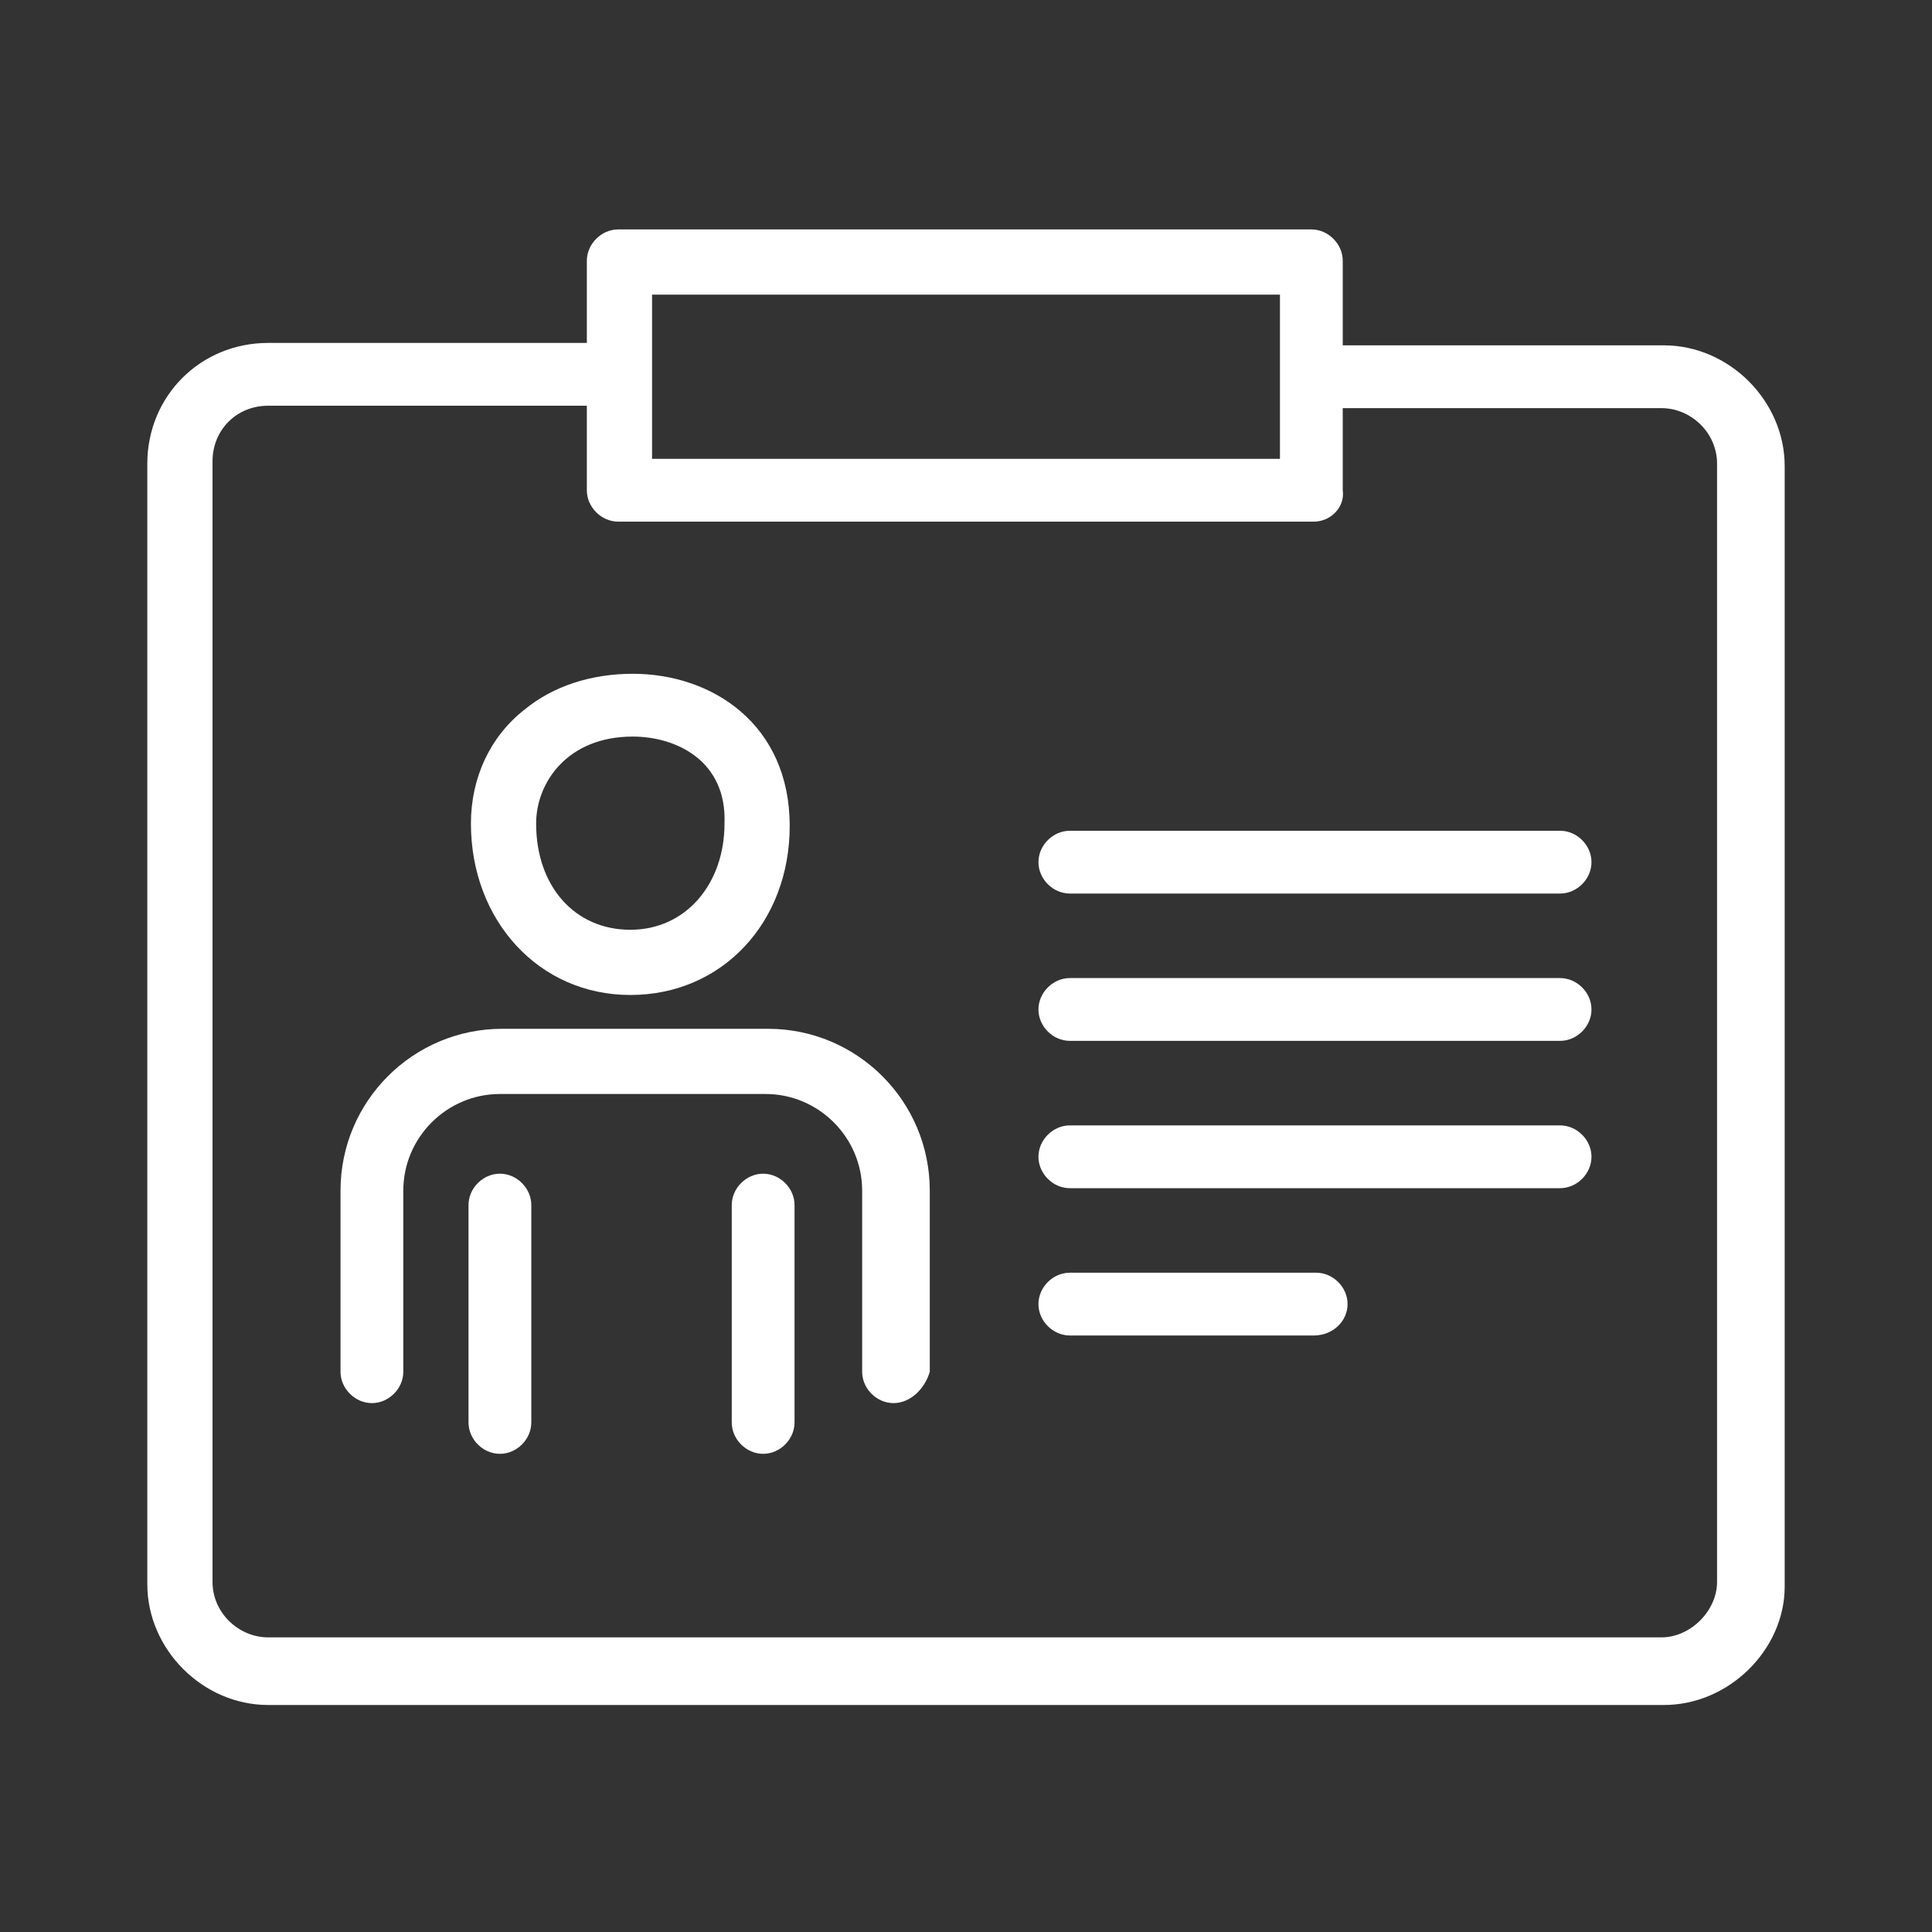
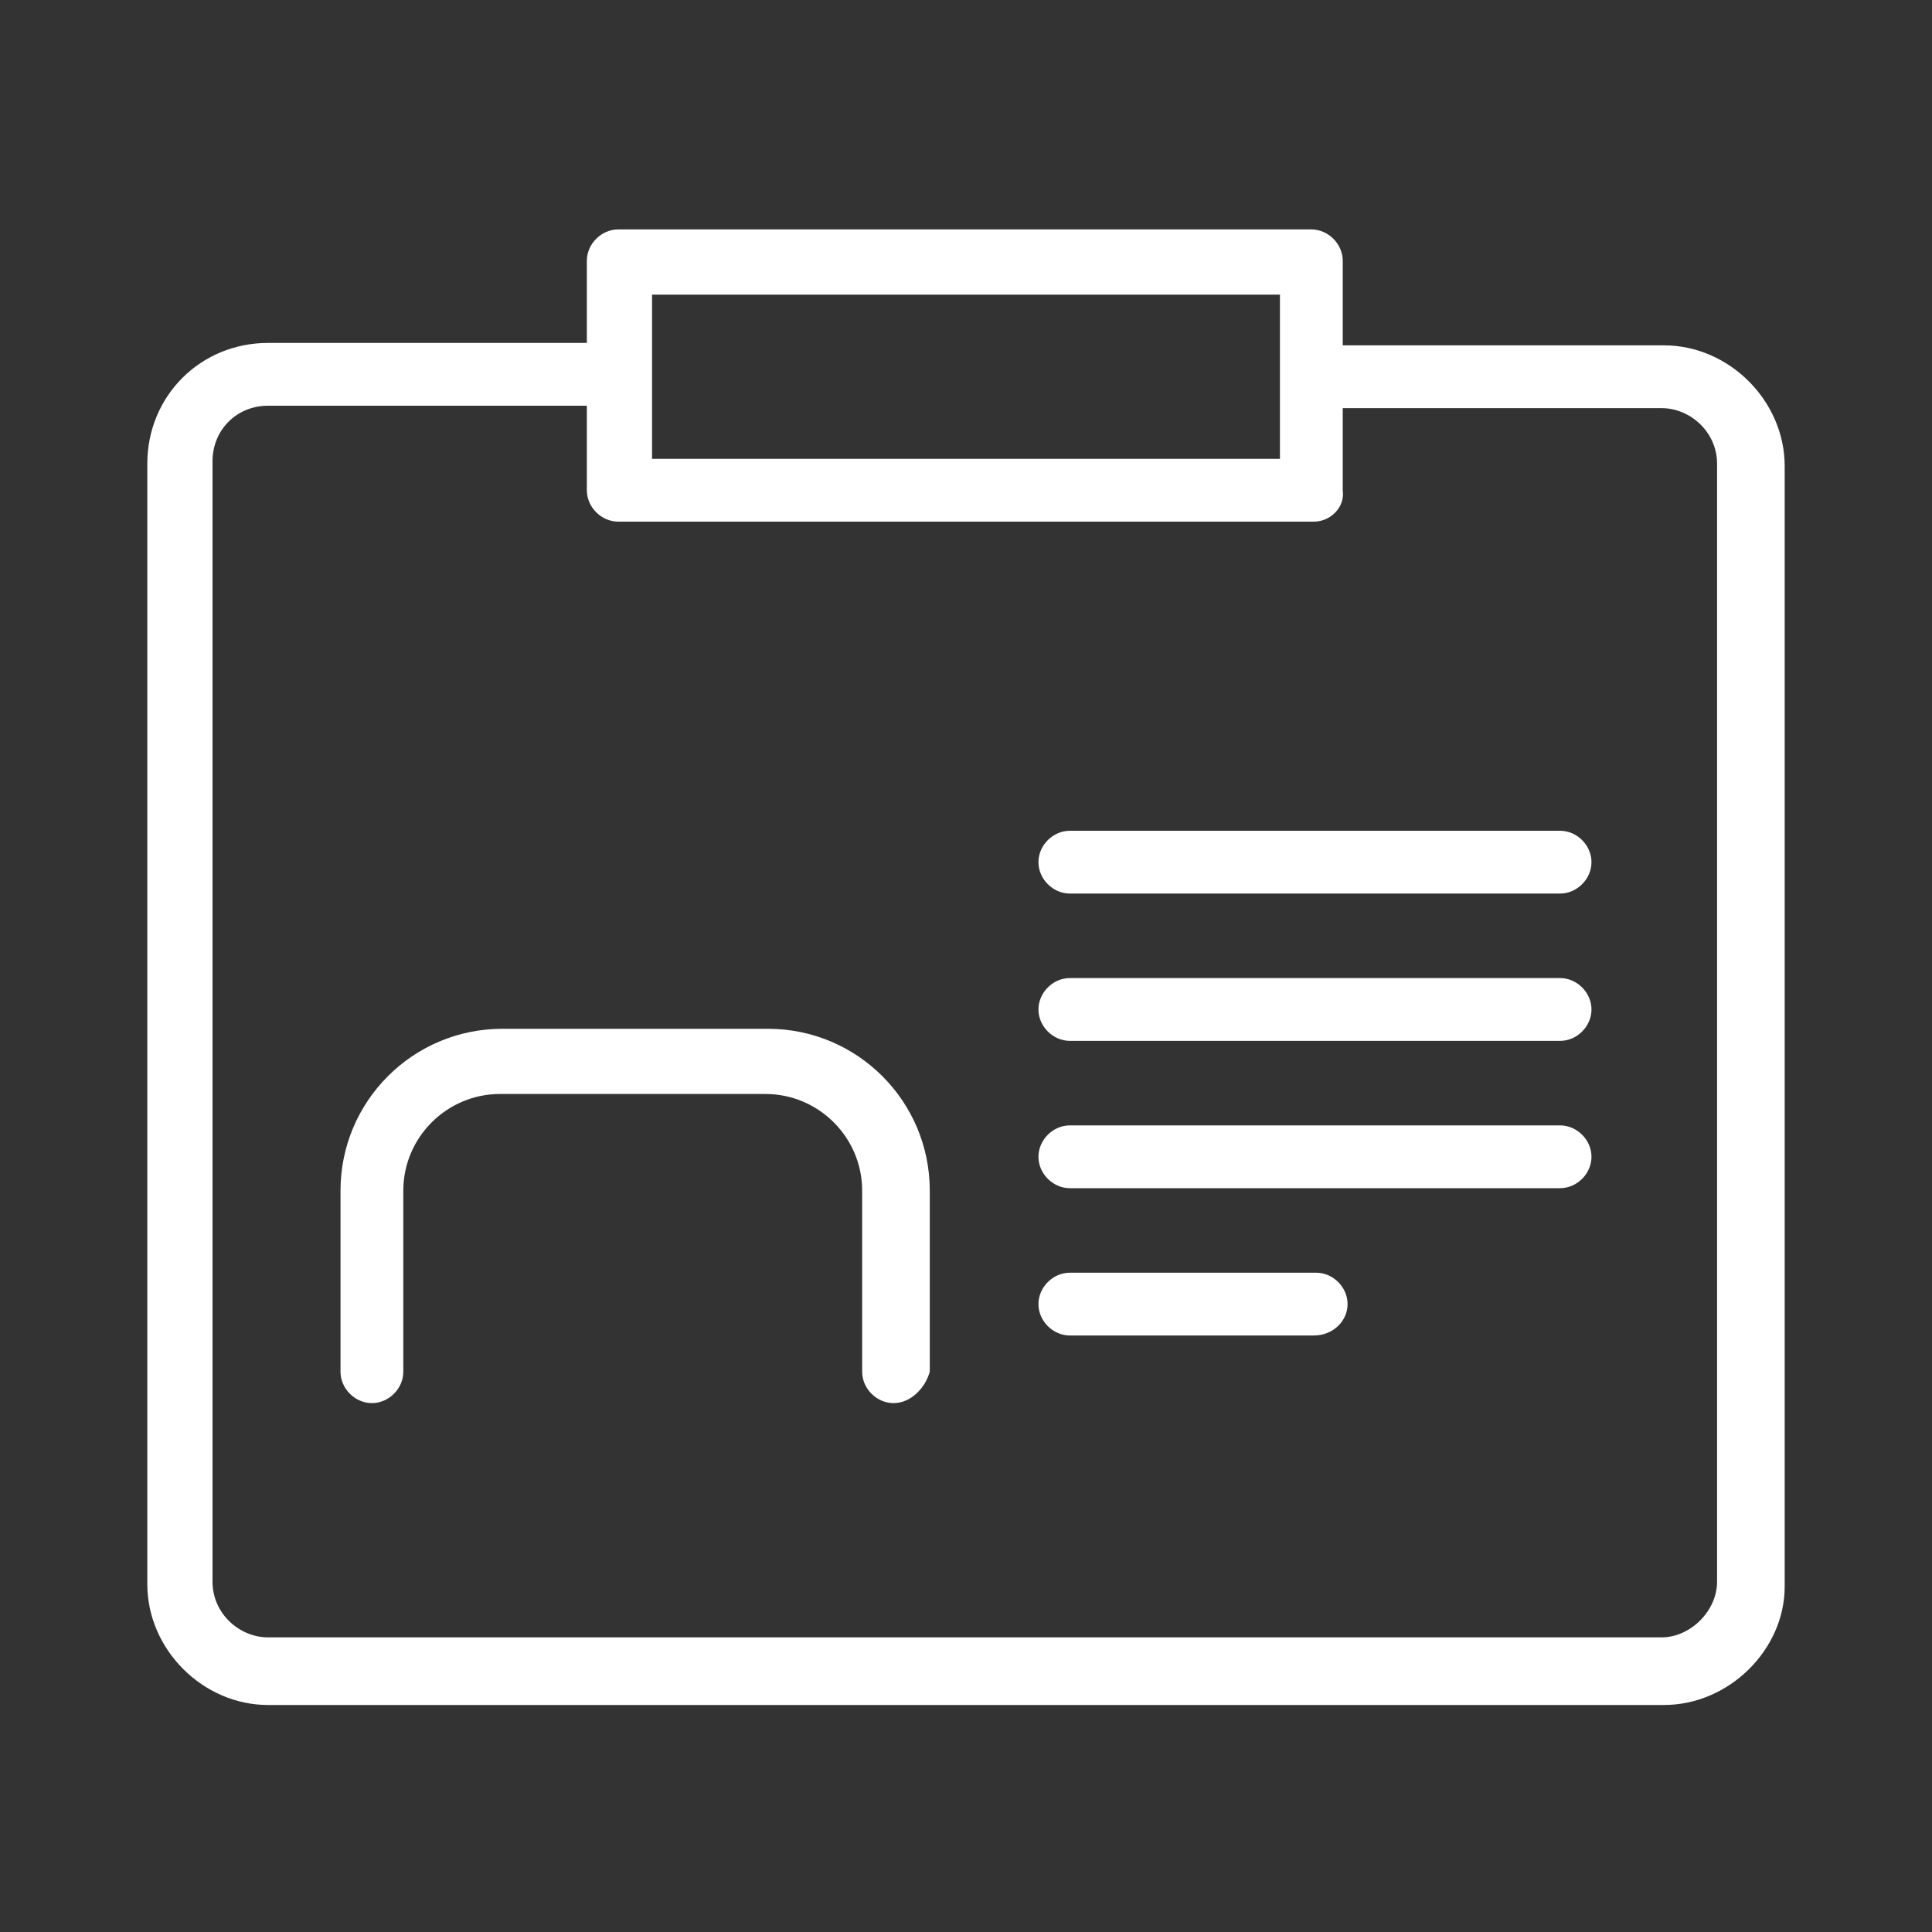
<svg xmlns="http://www.w3.org/2000/svg" id="Layer_1" x="0px" y="0px" viewBox="0 0 80 80" style="enable-background:new 0 0 80 80;" xml:space="preserve">
  <rect x="0" y="0" width="80" height="80" fill="#333333" stroke="none" />
  <style type="text/css">
	.st0{fill:#FFFFFF;}
</style>
  <g>
    <g>
      <path class="st0" d="M54.4,21.6H25.6c-0.7,0-1.3-0.6-1.3-1.3v-9.5c0-0.7,0.6-1.3,1.3-1.3h28.7c0.7,0,1.3,0.6,1.3,1.3v9.5    C55.7,21,55.1,21.6,54.4,21.6z M27,19h26v-6.8H27V19z" />
    </g>
    <g>
      <path class="st0" d="M68.9,70.6H11.1c-2.7,0-5-2.3-5-5V19.2c0-2.8,2.2-5,5-5H25c0.7,0,1.3,0.6,1.3,1.3s-0.6,1.3-1.3,1.3H11.1    c-1.3,0-2.3,1-2.3,2.3v46.4c0,1.3,1.1,2.3,2.3,2.3h57.7c1.2,0,2.3-1.1,2.3-2.3V19.2c0-1.3-1.1-2.3-2.3-2.3h-14    c-0.7,0-1.3-0.6-1.3-1.3s0.6-1.3,1.3-1.3h14.1c2.7,0,5,2.3,5,5v46.4C73.9,68.3,71.6,70.6,68.9,70.6z" />
    </g>
    <g>
-       <path class="st0" d="M26.1,41.2c-3.8,0-6.6-3.1-6.6-7.1c0-1.9,0.8-3.6,2.2-4.7c1.2-1,2.8-1.5,4.5-1.5c3.3,0,6.5,2.1,6.5,6.3    C32.7,38.2,29.9,41.2,26.1,41.2z M26.2,30.5c-2.7,0-4,1.9-4,3.6c0,2.6,1.6,4.4,3.9,4.4s3.9-1.9,3.9-4.4    C30.1,31.5,28,30.5,26.2,30.5z" />
-     </g>
+       </g>
    <g>
      <path class="st0" d="M37,58.1c-0.7,0-1.3-0.6-1.3-1.3v-7.5c0-2.2-1.8-4-4-4h-11c-2.2,0-4,1.8-4,4v7.5c0,0.7-0.6,1.3-1.3,1.3    s-1.3-0.6-1.3-1.3v-7.5c0-3.7,3-6.7,6.7-6.7h11c3.7,0,6.7,3,6.7,6.7v7.5C38.3,57.5,37.7,58.1,37,58.1z" />
    </g>
    <g>
-       <path class="st0" d="M20.7,60.2c-0.7,0-1.3-0.6-1.3-1.3v-9c0-0.7,0.6-1.3,1.3-1.3s1.3,0.6,1.3,1.3v9C22,59.6,21.4,60.2,20.7,60.2z    " />
-     </g>
+       </g>
    <g>
-       <path class="st0" d="M31.6,60.2c-0.7,0-1.3-0.6-1.3-1.3v-9c0-0.7,0.6-1.3,1.3-1.3s1.3,0.6,1.3,1.3v9    C32.9,59.6,32.3,60.2,31.6,60.2z" />
-     </g>
+       </g>
    <g>
      <path class="st0" d="M64.6,37H44.3c-0.7,0-1.3-0.6-1.3-1.3s0.6-1.3,1.3-1.3h20.3c0.7,0,1.3,0.6,1.3,1.3S65.3,37,64.6,37z" />
    </g>
    <g>
      <path class="st0" d="M64.6,43.1H44.3c-0.7,0-1.3-0.6-1.3-1.3s0.6-1.3,1.3-1.3h20.3c0.7,0,1.3,0.6,1.3,1.3S65.3,43.1,64.6,43.1z" />
    </g>
    <g>
      <path class="st0" d="M64.6,49.2H44.3c-0.7,0-1.3-0.6-1.3-1.3s0.6-1.3,1.3-1.3h20.3c0.7,0,1.3,0.6,1.3,1.3S65.3,49.2,64.6,49.2z" />
    </g>
    <g>
      <path class="st0" d="M54.4,55.3H44.3c-0.7,0-1.3-0.6-1.3-1.3s0.6-1.3,1.3-1.3h10.2c0.7,0,1.3,0.6,1.3,1.3S55.2,55.3,54.4,55.3z" />
    </g>
  </g>
</svg>